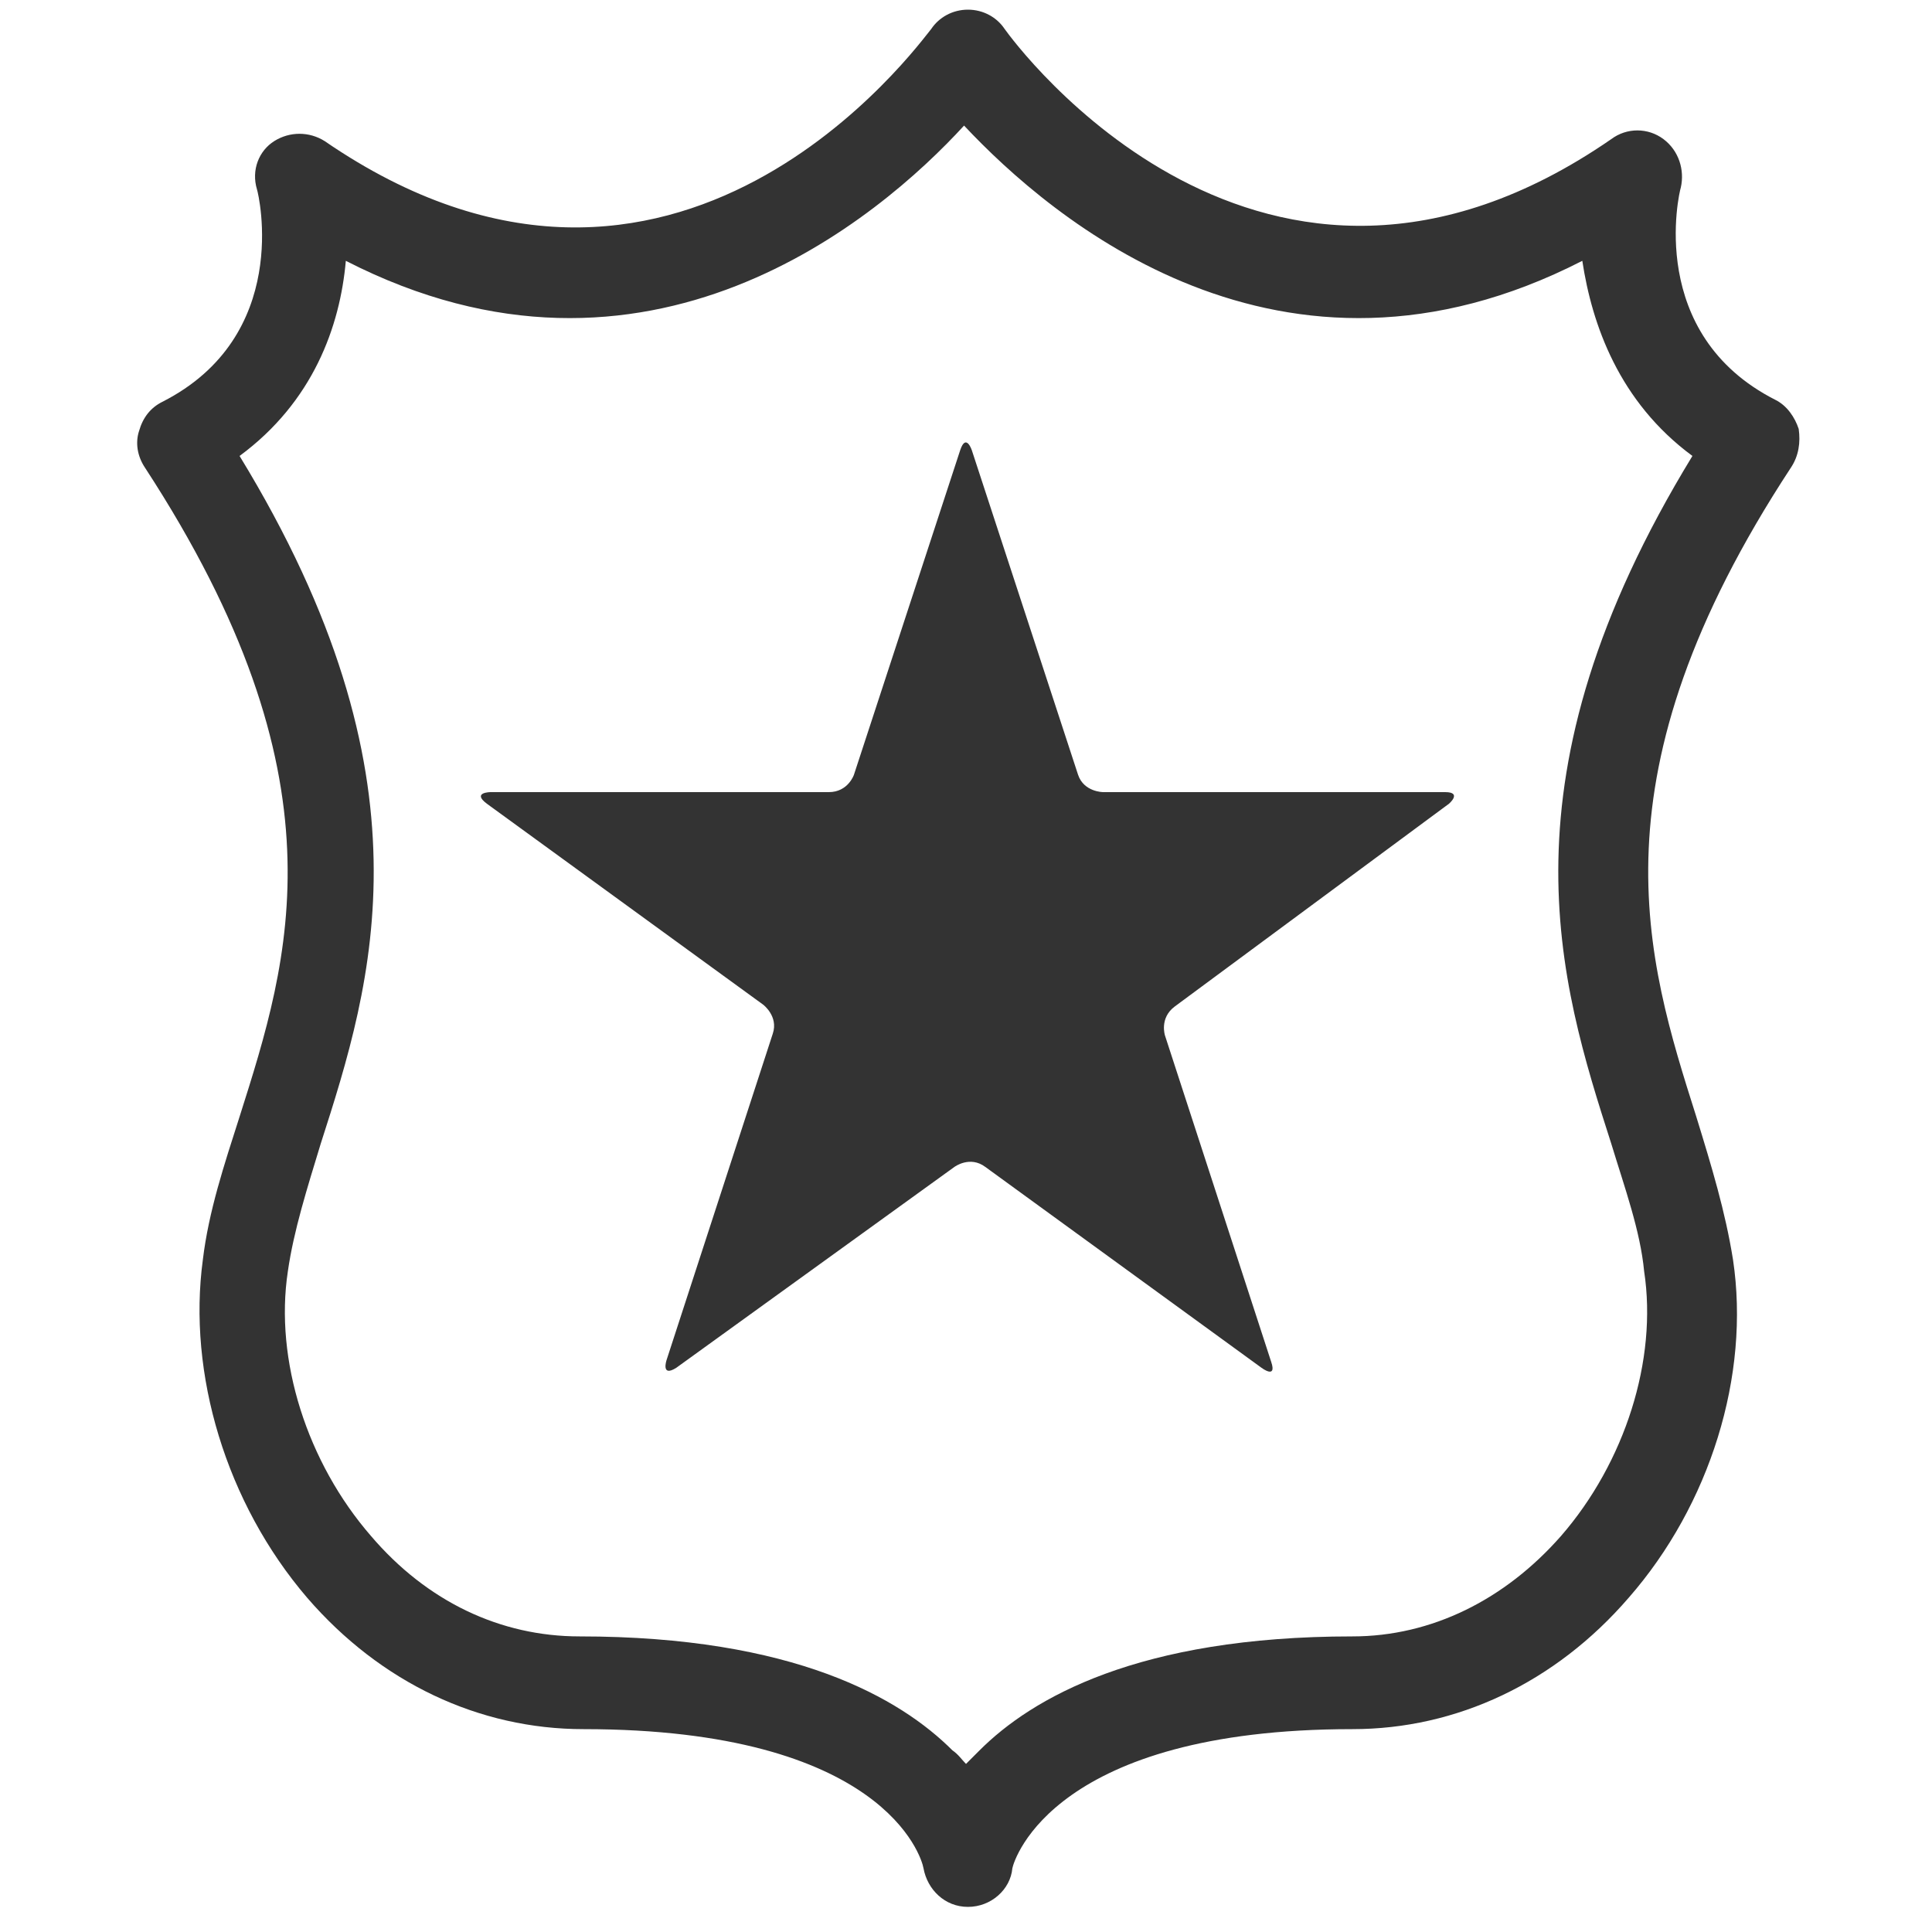
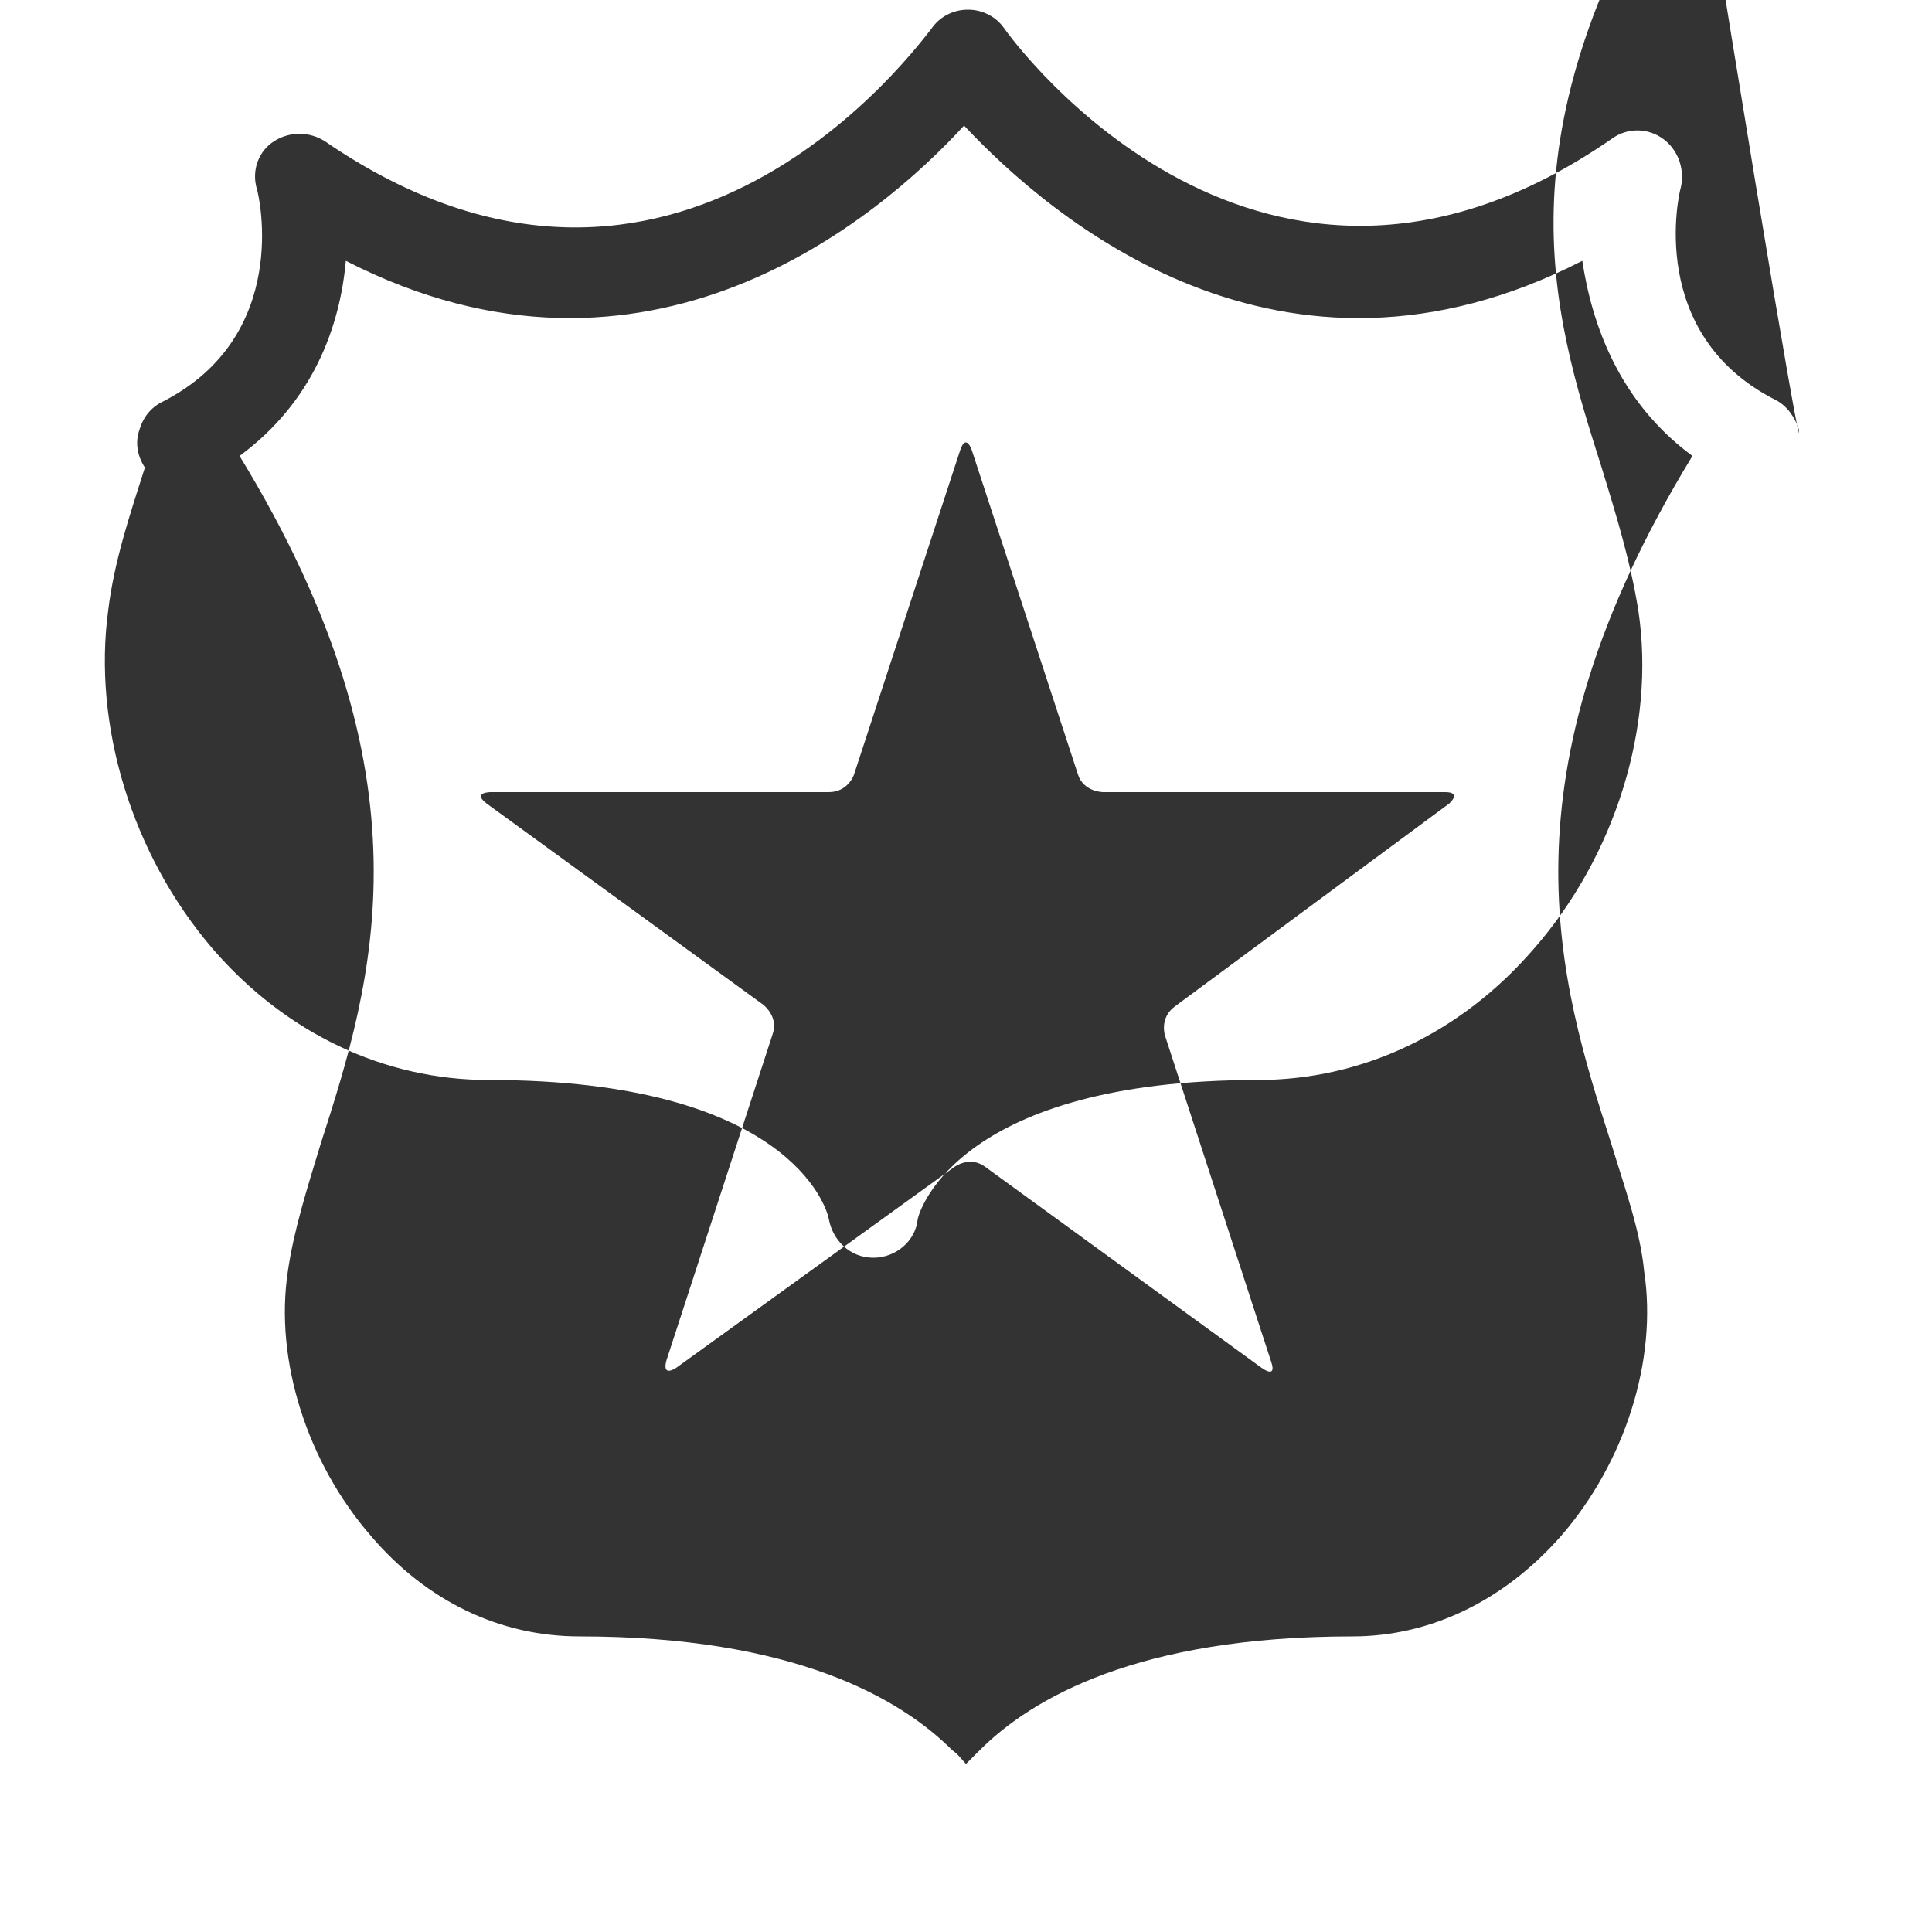
<svg xmlns="http://www.w3.org/2000/svg" fill="#333333" version="1.1" x="0px" y="0px" viewBox="0 0 100 100" style="enable-background:new 0 0 100 100;" xml:space="preserve">
  <g>
-     <path d="M74.8,41H57.1c0,0-1,0-1.3-0.9l-5.5-16.8c0,0-0.3-0.9-0.6,0l-5.5,16.8c0,0-0.3,0.9-1.3,0.9H25.4c0,0-1,0-0.2,0.6L39.5,52   c0,0,0.8,0.6,0.5,1.5l-5.5,16.9c0,0-0.3,0.9,0.5,0.4l14.4-10.4c0,0,0.8-0.6,1.6,0l14.3,10.4c0,0,0.8,0.6,0.5-0.3l-5.5-16.9   c0,0-0.3-0.9,0.5-1.5L75,41.6C75,41.6,75.7,41,74.8,41 M87.6,23.6c-10.2,16.7-6.9,27.2-4.2,35.6c0.7,2.3,1.5,4.5,1.7,6.6   c0.7,4.6-1,9.9-4.3,13.7c-2.9,3.3-6.7,5.2-10.8,5.2c-11.1,0-16.6,3.2-19.3,5.9c-0.2,0.2-0.5,0.5-0.7,0.7c-0.2-0.2-0.4-0.5-0.7-0.7   c-2.7-2.7-8.2-5.9-19.3-5.9c-4.1,0-7.9-1.8-10.8-5.2c-3.3-3.8-5-9.1-4.3-13.7c0.3-2.1,1-4.3,1.7-6.6c2.7-8.4,6-18.9-4.2-35.6   c3.8-2.8,5.2-6.7,5.5-10.1c15.6,8,27.6-2.2,32-7c4.5,4.8,16.4,15,32,7C82.4,16.8,83.8,20.8,87.6,23.6 M93.1,22.2   c-0.2-0.6-0.6-1.2-1.2-1.5c-6.7-3.4-5-10.7-4.9-11c0.2-0.9-0.1-1.9-0.9-2.5c-0.8-0.6-1.9-0.6-2.7,0C65.3,19.7,52.5,2.2,52,1.5   c-0.4-0.6-1.1-1-1.9-1c-0.8,0-1.5,0.4-1.9,1C47.6,2.2,35,19.8,16.8,7.3c-0.8-0.5-1.8-0.5-2.6,0c-0.8,0.5-1.2,1.5-0.9,2.5   c0.1,0.3,1.8,7.6-4.9,11c-0.6,0.3-1,0.8-1.2,1.5c-0.2,0.6-0.1,1.3,0.3,1.9c10.5,16.1,7.5,25.4,4.9,33.6c-0.8,2.5-1.6,4.9-1.9,7.4   c-0.8,5.9,1.2,12.6,5.4,17.5c3.8,4.4,8.9,6.8,14.3,6.8c15.5,0,17.5,6.6,17.6,7.2c0.2,1.1,1.1,2,2.3,2c1.2,0,2.2-0.9,2.3-2   c0.1-0.5,2.2-7.2,17.6-7.2c5.4,0,10.5-2.4,14.3-6.8c4.2-4.8,6.3-11.5,5.4-17.5c-0.4-2.5-1.1-4.8-1.9-7.4   c-2.6-8.2-5.6-17.6,4.9-33.6C93.1,23.6,93.2,22.9,93.1,22.2" />
+     <path d="M74.8,41H57.1c0,0-1,0-1.3-0.9l-5.5-16.8c0,0-0.3-0.9-0.6,0l-5.5,16.8c0,0-0.3,0.9-1.3,0.9H25.4c0,0-1,0-0.2,0.6L39.5,52   c0,0,0.8,0.6,0.5,1.5l-5.5,16.9c0,0-0.3,0.9,0.5,0.4l14.4-10.4c0,0,0.8-0.6,1.6,0l14.3,10.4c0,0,0.8,0.6,0.5-0.3l-5.5-16.9   c0,0-0.3-0.9,0.5-1.5L75,41.6C75,41.6,75.7,41,74.8,41 M87.6,23.6c-10.2,16.7-6.9,27.2-4.2,35.6c0.7,2.3,1.5,4.5,1.7,6.6   c0.7,4.6-1,9.9-4.3,13.7c-2.9,3.3-6.7,5.2-10.8,5.2c-11.1,0-16.6,3.2-19.3,5.9c-0.2,0.2-0.5,0.5-0.7,0.7c-0.2-0.2-0.4-0.5-0.7-0.7   c-2.7-2.7-8.2-5.9-19.3-5.9c-4.1,0-7.9-1.8-10.8-5.2c-3.3-3.8-5-9.1-4.3-13.7c0.3-2.1,1-4.3,1.7-6.6c2.7-8.4,6-18.9-4.2-35.6   c3.8-2.8,5.2-6.7,5.5-10.1c15.6,8,27.6-2.2,32-7c4.5,4.8,16.4,15,32,7C82.4,16.8,83.8,20.8,87.6,23.6 M93.1,22.2   c-0.2-0.6-0.6-1.2-1.2-1.5c-6.7-3.4-5-10.7-4.9-11c0.2-0.9-0.1-1.9-0.9-2.5c-0.8-0.6-1.9-0.6-2.7,0C65.3,19.7,52.5,2.2,52,1.5   c-0.4-0.6-1.1-1-1.9-1c-0.8,0-1.5,0.4-1.9,1C47.6,2.2,35,19.8,16.8,7.3c-0.8-0.5-1.8-0.5-2.6,0c-0.8,0.5-1.2,1.5-0.9,2.5   c0.1,0.3,1.8,7.6-4.9,11c-0.6,0.3-1,0.8-1.2,1.5c-0.2,0.6-0.1,1.3,0.3,1.9c-0.8,2.5-1.6,4.9-1.9,7.4   c-0.8,5.9,1.2,12.6,5.4,17.5c3.8,4.4,8.9,6.8,14.3,6.8c15.5,0,17.5,6.6,17.6,7.2c0.2,1.1,1.1,2,2.3,2c1.2,0,2.2-0.9,2.3-2   c0.1-0.5,2.2-7.2,17.6-7.2c5.4,0,10.5-2.4,14.3-6.8c4.2-4.8,6.3-11.5,5.4-17.5c-0.4-2.5-1.1-4.8-1.9-7.4   c-2.6-8.2-5.6-17.6,4.9-33.6C93.1,23.6,93.2,22.9,93.1,22.2" />
  </g>
</svg>